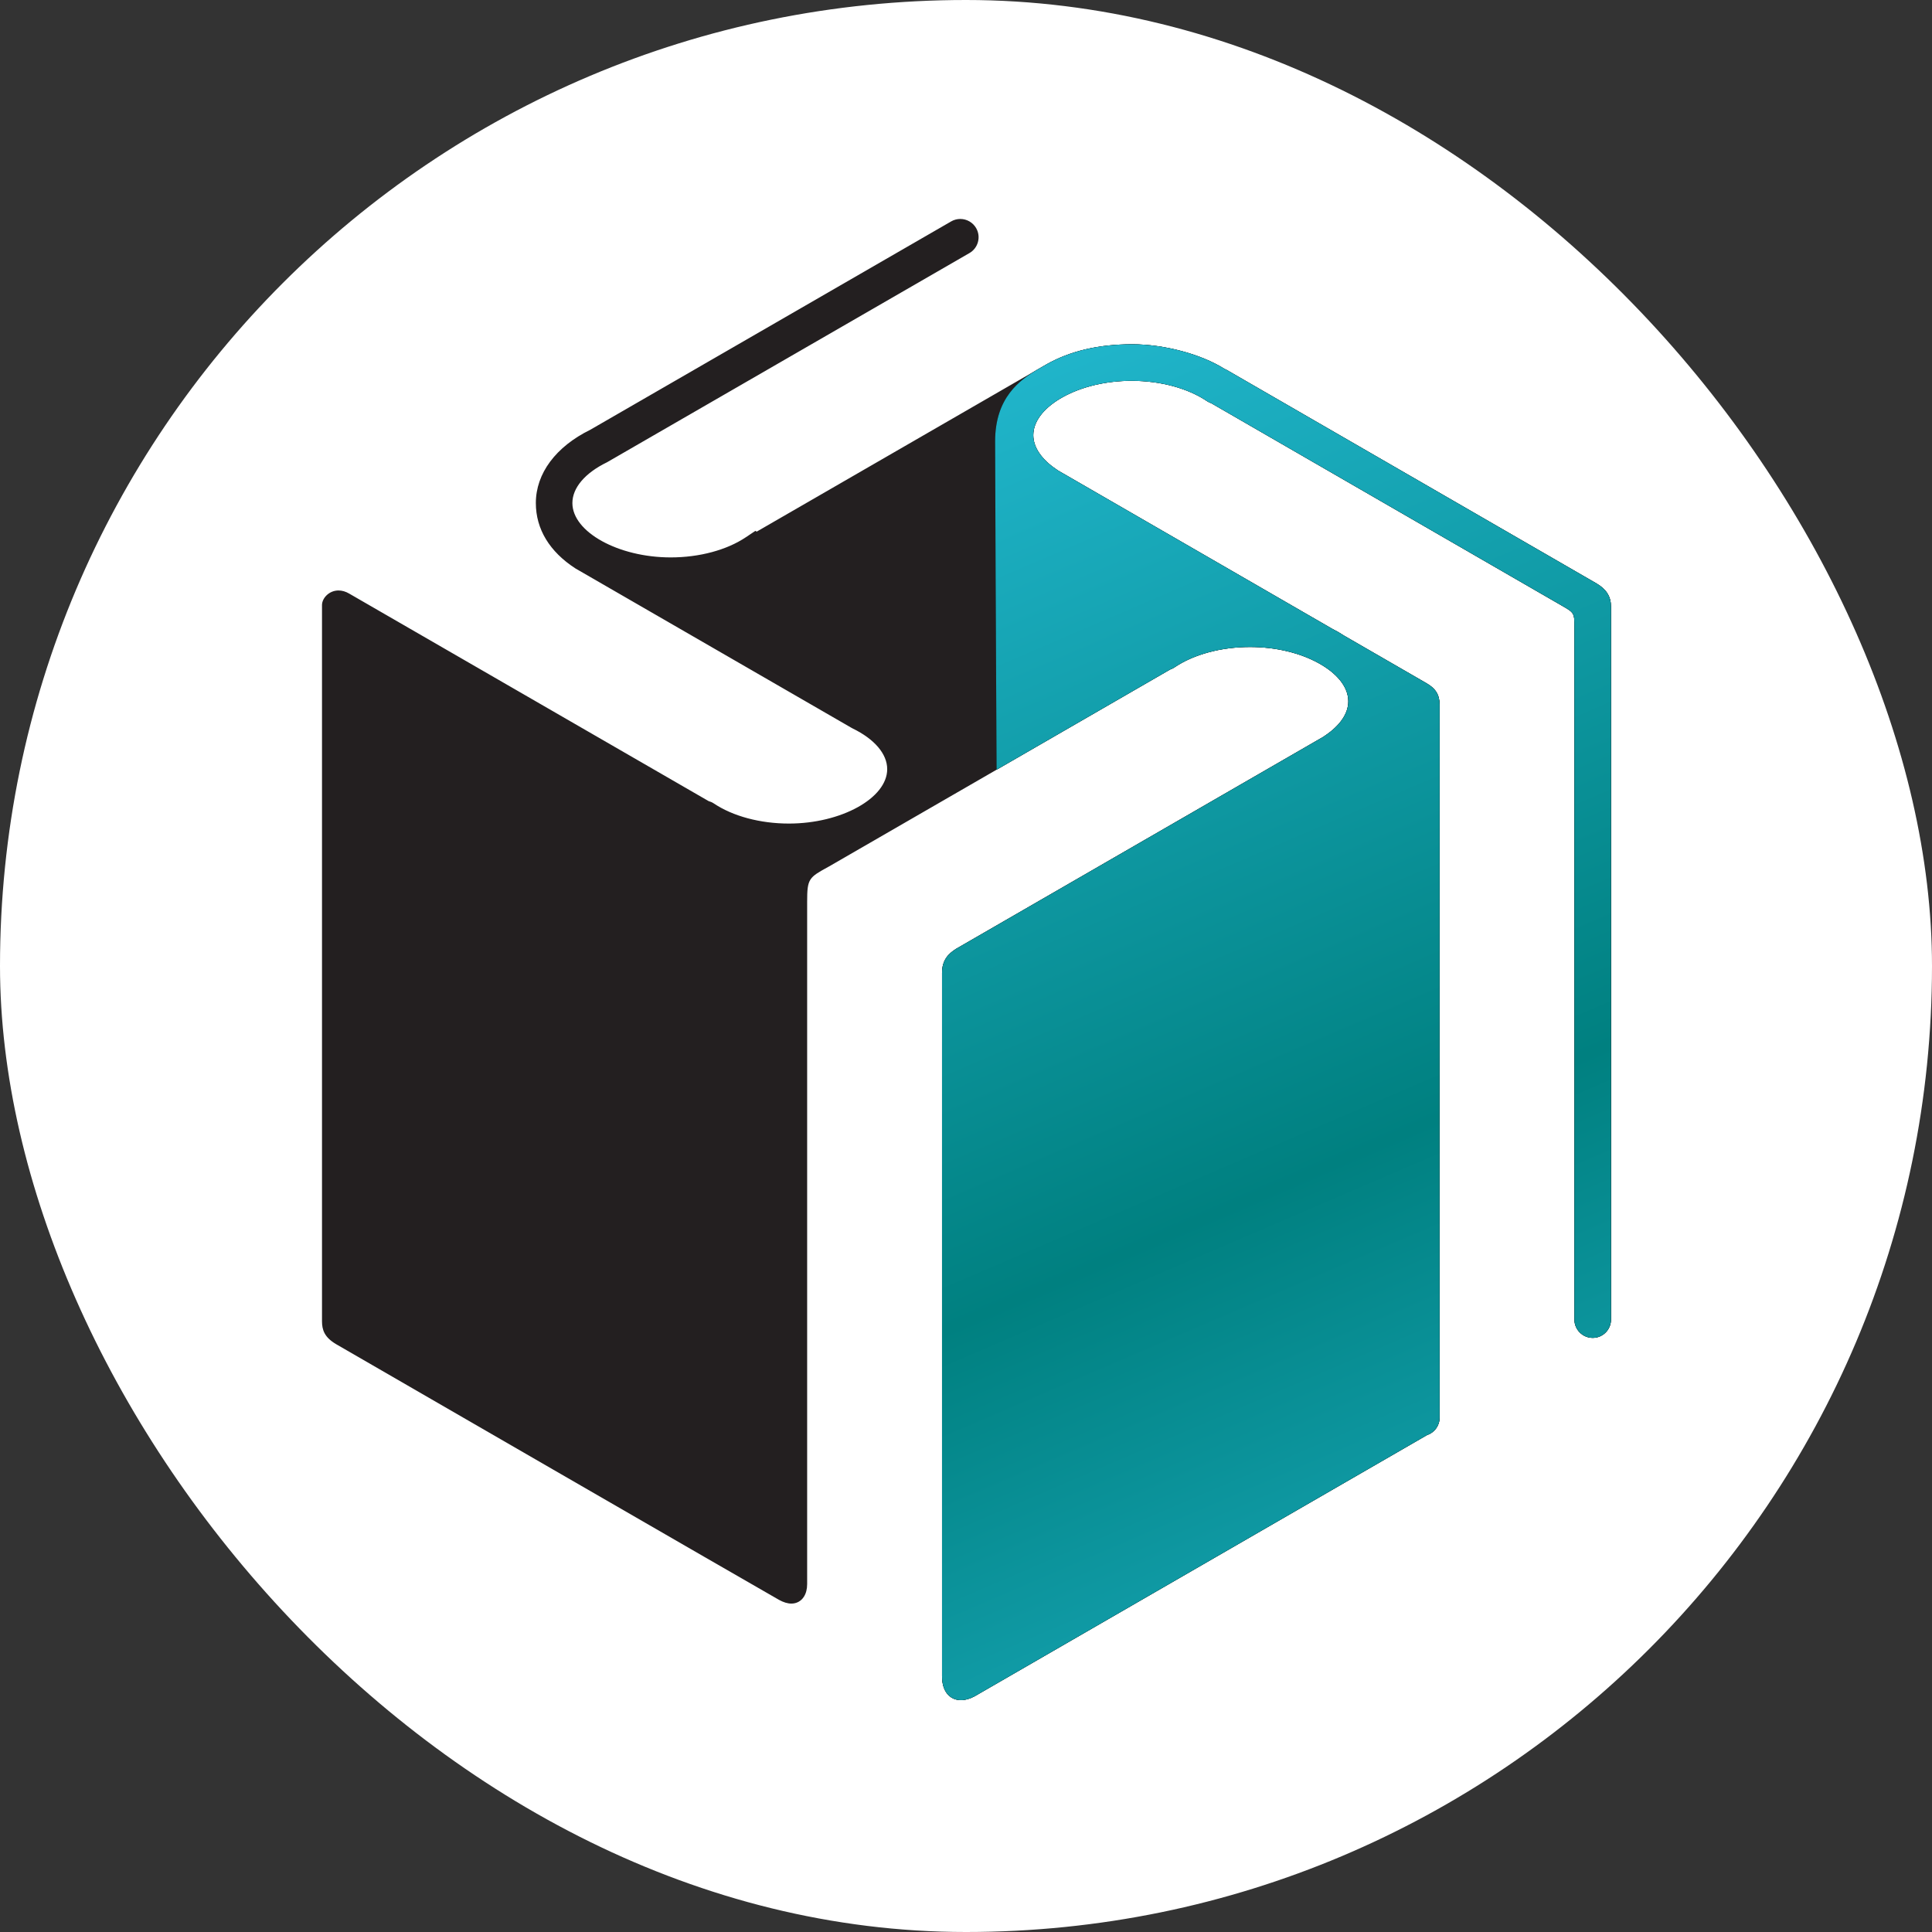
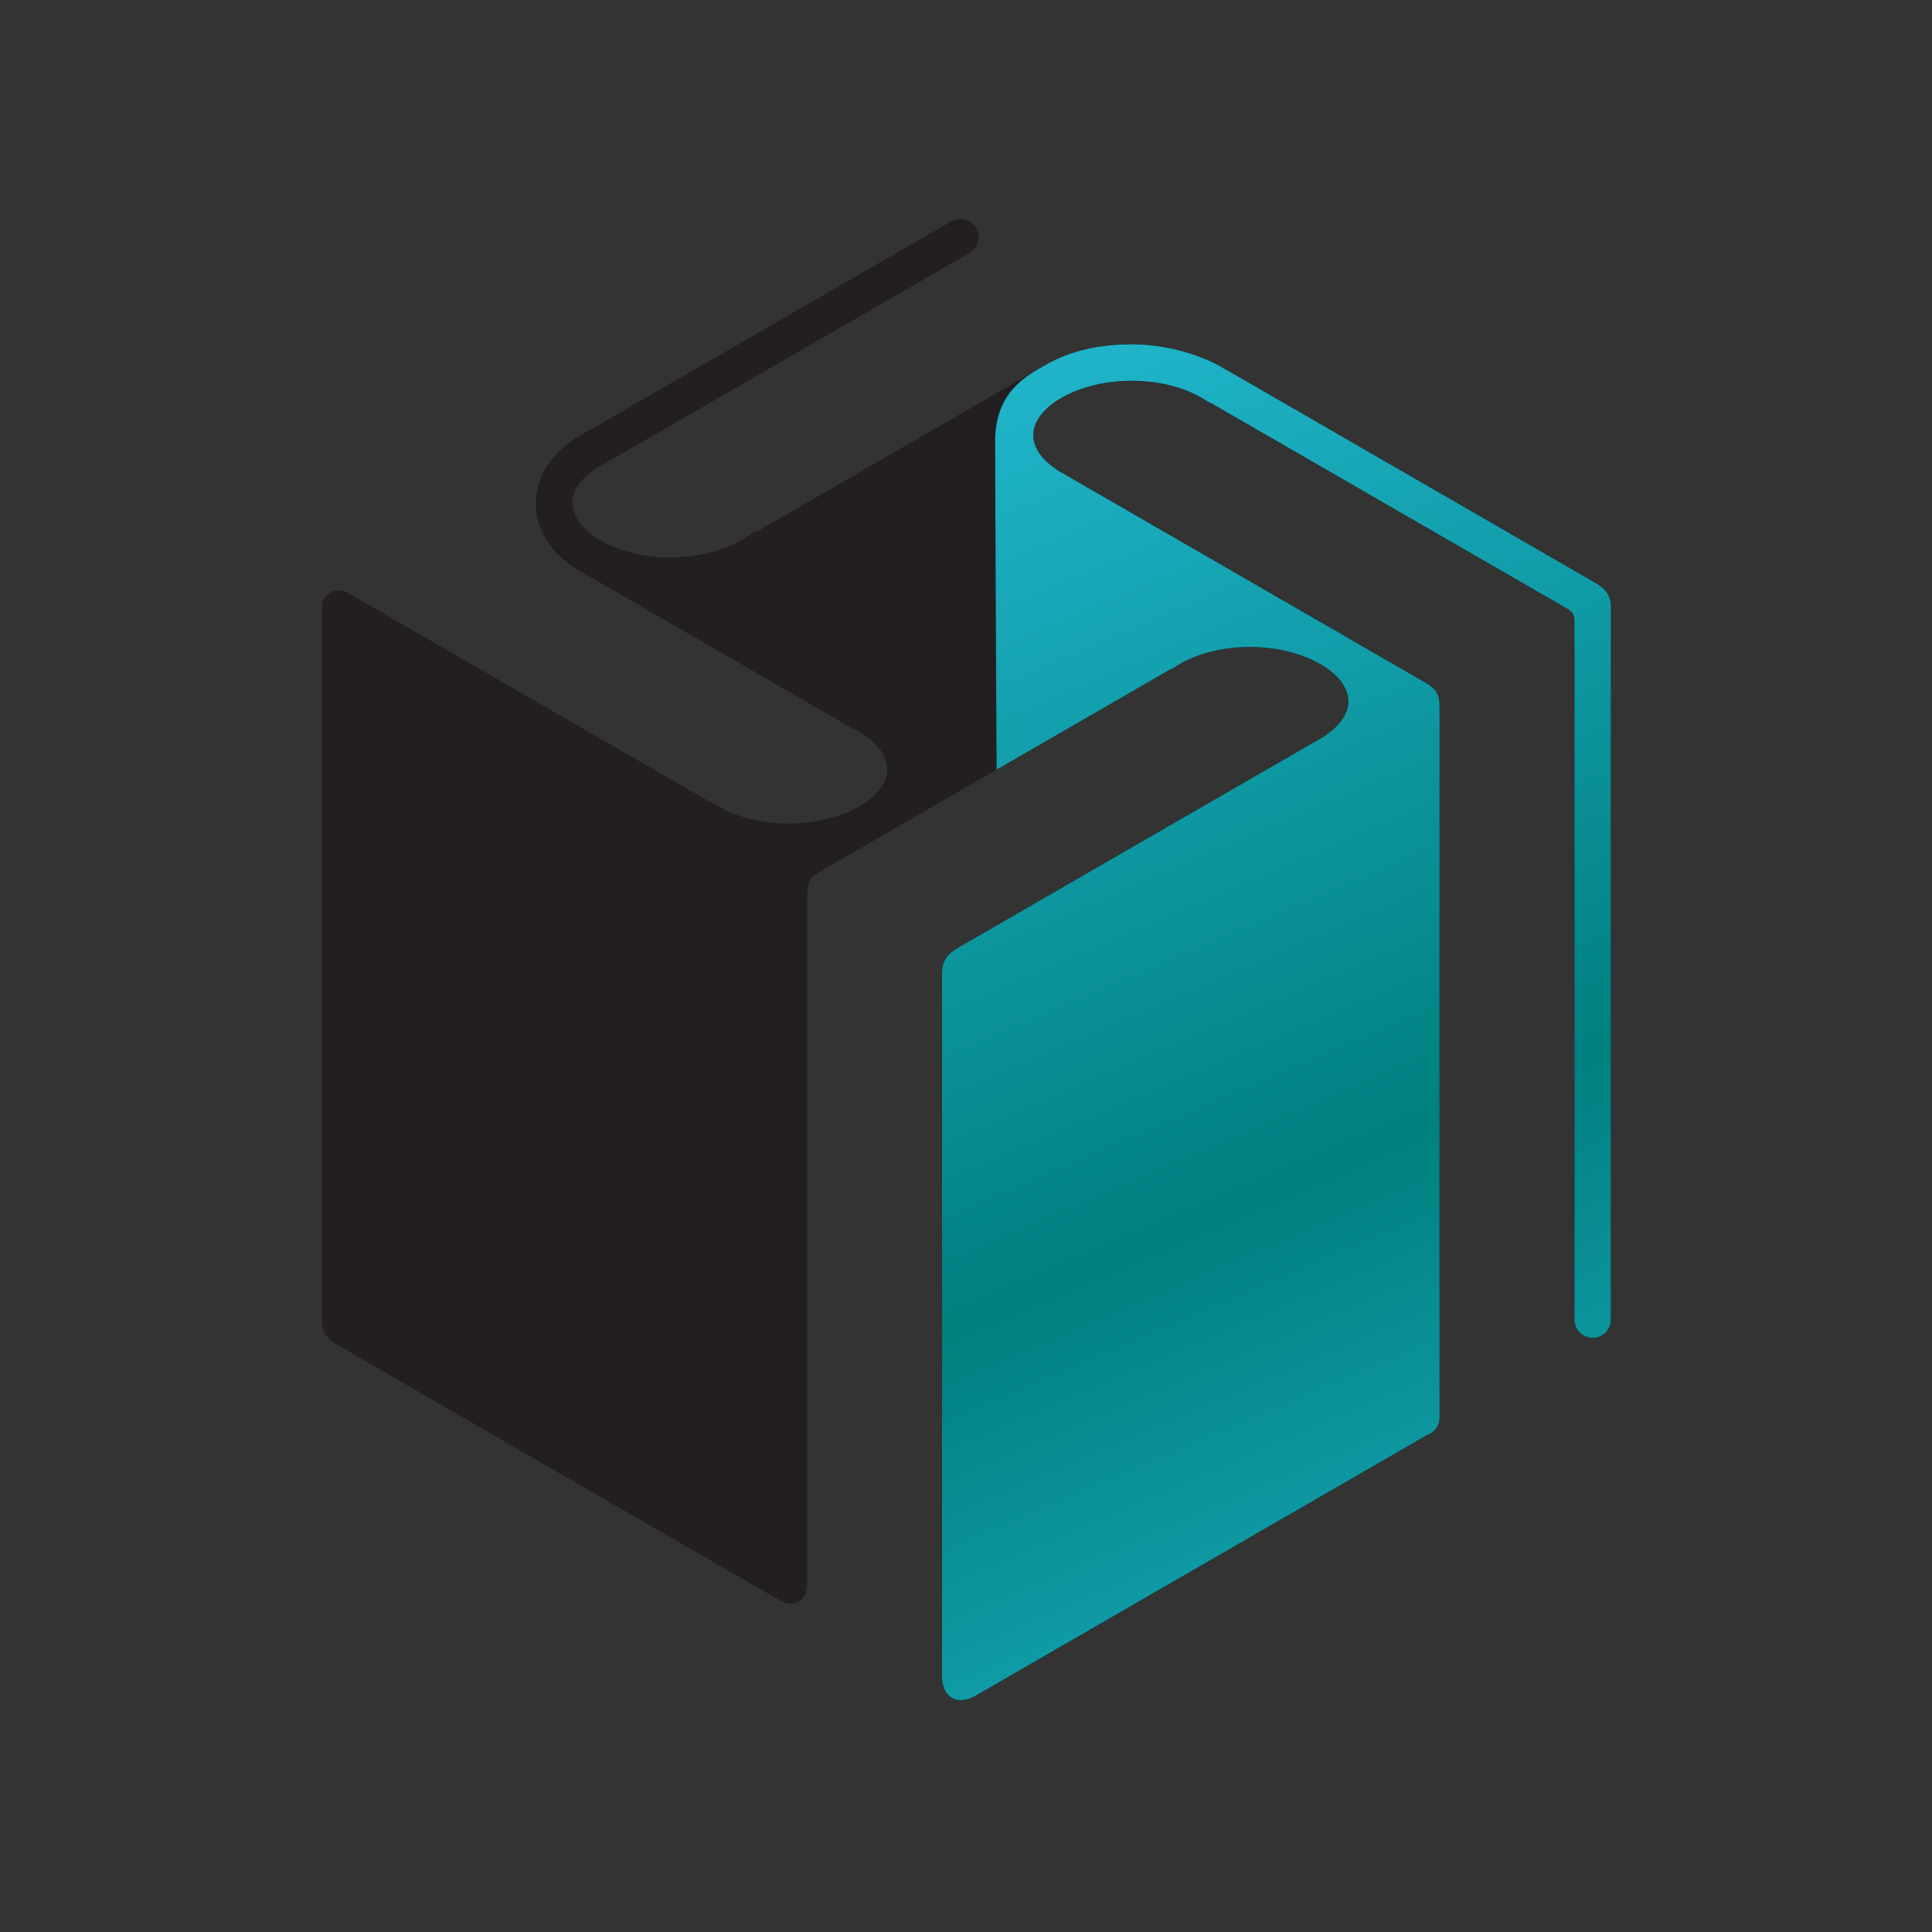
<svg xmlns="http://www.w3.org/2000/svg" width="150" height="150" viewBox="0 0 150 150" fill="none">
  <rect x="0" y="0" width="150" height="150" fill="#333333" stroke="none" />
-   <rect width="150" height="150" rx="75" fill="white" />
  <path d="M123.971 45.31L95.25 28.727C95.193 28.694 95.131 28.664 95.067 28.639C93.259 27.497 90.391 26.73 87.909 26.73C85.288 26.73 83.101 27.244 81.225 28.3L58.75 41.276L58.648 41.216L57.912 41.709C56.428 42.705 54.3 43.277 52.074 43.277C48.008 43.277 44.44 41.304 44.44 39.056C44.44 37.875 45.42 36.721 47.132 35.889L75.268 19.648C75.594 19.46 75.829 19.155 75.928 18.789C76.027 18.423 75.977 18.039 75.787 17.71C75.535 17.272 75.063 17 74.556 17C74.309 17 74.064 17.066 73.847 17.191L45.83 33.367C43.154 34.68 41.603 36.759 41.603 39.056C41.603 41.077 42.667 42.834 44.683 44.137L66.115 56.512L66.191 56.553C67.901 57.384 68.882 58.538 68.882 59.718C68.882 61.967 65.314 63.941 61.249 63.941C59.023 63.941 56.896 63.37 55.412 62.374C55.292 62.294 55.159 62.236 55.016 62.197L27.125 46.094C26.849 45.929 26.564 45.844 26.281 45.844C25.546 45.844 25 46.444 25 46.98V102.571C25 103.255 25.186 103.823 26.097 104.362C26.28 104.469 59.289 123.546 60.478 124.21C60.825 124.404 61.149 124.502 61.441 124.502C61.846 124.502 62.192 124.314 62.412 123.974C62.579 123.715 62.667 123.376 62.667 122.994V70.011C62.667 68.2 62.796 68.13 64.363 67.273L90.847 51.981C90.966 51.941 91.08 51.885 91.187 51.814C92.674 50.807 94.81 50.231 97.049 50.231C99.027 50.231 100.926 50.681 102.395 51.497L102.618 51.626C103.948 52.424 104.683 53.428 104.683 54.452C104.683 55.391 104.041 56.338 102.873 57.116C102.843 57.133 102.81 57.159 102.775 57.187L102.733 57.212C102.629 57.277 102.522 57.337 102.384 57.414L74.216 73.675C73.647 74.044 73.139 74.515 73.139 75.552V130.128C73.139 131.509 73.898 131.999 74.609 131.999C74.933 131.999 75.281 131.902 75.644 131.712L110.79 111.42C111.358 111.235 111.769 110.702 111.769 110.072V54.706C111.769 53.942 111.458 53.442 110.729 53.033L104.361 49.357C104.075 49.168 103.742 48.975 103.396 48.8L82.527 36.751C82.373 36.666 82.266 36.606 82.14 36.527C82.119 36.511 82.075 36.477 82.025 36.445C80.867 35.672 80.224 34.725 80.224 33.788C80.224 32.766 80.959 31.762 82.291 30.96L82.525 30.826C83.987 30.015 85.885 29.566 87.858 29.566C90.097 29.566 92.233 30.142 93.718 31.148C93.815 31.214 93.925 31.268 94.047 31.308C95.253 32.005 120.149 46.385 121.229 47.003C122.239 47.581 122.239 47.581 122.239 48.742V102.455C122.239 103.236 122.876 103.872 123.659 103.872C124.442 103.872 125.076 103.236 125.076 102.455V47.096C125.076 46.327 124.726 45.759 123.971 45.31Z" fill="#231F20" />
  <path d="M123.971 45.31L95.25 28.727C95.193 28.695 95.131 28.664 95.067 28.639C93.259 27.497 90.391 26.731 87.909 26.731C85.296 26.731 83.114 27.242 81.241 28.293L81.235 28.3C81.052 28.404 80.855 28.514 80.65 28.633L80.63 28.644C79.153 29.505 77.26 30.878 77.26 34.273C77.26 36.885 77.332 51.662 77.373 59.761L90.847 51.981C90.966 51.941 91.08 51.885 91.187 51.814C92.674 50.807 94.81 50.232 97.049 50.232C99.027 50.232 100.926 50.681 102.395 51.497L102.618 51.626C103.948 52.424 104.683 53.429 104.683 54.452C104.683 55.391 104.041 56.337 102.873 57.116C102.843 57.133 102.81 57.159 102.775 57.187L102.733 57.213C102.629 57.278 102.522 57.337 102.384 57.414L74.216 73.675C73.647 74.043 73.139 74.515 73.139 75.552L73.139 130.129C73.139 131.508 73.898 132 74.609 132C74.933 132 75.281 131.902 75.644 131.714L110.79 111.422C111.358 111.235 111.769 110.701 111.769 110.073V54.707C111.769 53.942 111.458 53.442 110.729 53.033L104.361 49.357C104.075 49.168 103.742 48.976 103.396 48.8L82.527 36.751C82.373 36.666 82.266 36.607 82.14 36.527C82.119 36.511 82.075 36.477 82.025 36.446C80.867 35.672 80.224 34.725 80.224 33.788C80.224 32.766 80.959 31.762 82.291 30.96L82.525 30.826C83.987 30.016 85.885 29.566 87.858 29.566C90.097 29.566 92.233 30.142 93.718 31.148C93.815 31.214 93.925 31.268 94.047 31.308C95.253 32.006 120.149 46.384 121.229 47.003C122.239 47.581 122.239 47.581 122.239 48.742V102.455C122.239 103.236 122.876 103.872 123.659 103.872C124.442 103.872 125.076 103.236 125.076 102.455L125.076 47.097C125.076 46.327 124.726 45.76 123.971 45.31Z" fill="black" />
  <path d="M123.971 45.31L95.25 28.727C95.193 28.695 95.131 28.664 95.067 28.639C93.259 27.497 90.391 26.731 87.909 26.731C85.296 26.731 83.114 27.242 81.241 28.293L81.235 28.3C81.052 28.404 80.855 28.514 80.65 28.633L80.63 28.644C79.153 29.505 77.26 30.878 77.26 34.273C77.26 36.885 77.332 51.662 77.373 59.761L90.847 51.981C90.966 51.941 91.08 51.885 91.187 51.814C92.674 50.807 94.81 50.232 97.049 50.232C99.027 50.232 100.926 50.681 102.395 51.497L102.618 51.626C103.948 52.424 104.683 53.429 104.683 54.452C104.683 55.391 104.041 56.337 102.873 57.116C102.843 57.133 102.81 57.159 102.775 57.187L102.733 57.213C102.629 57.278 102.522 57.337 102.384 57.414L74.216 73.675C73.647 74.043 73.139 74.515 73.139 75.552L73.139 130.129C73.139 131.508 73.898 132 74.609 132C74.933 132 75.281 131.902 75.644 131.714L110.79 111.422C111.358 111.235 111.769 110.701 111.769 110.073V54.707C111.769 53.942 111.458 53.442 110.729 53.033L104.361 49.357C104.075 49.168 103.742 48.976 103.396 48.8L82.527 36.751C82.373 36.666 82.266 36.607 82.14 36.527C82.119 36.511 82.075 36.477 82.025 36.446C80.867 35.672 80.224 34.725 80.224 33.788C80.224 32.766 80.959 31.762 82.291 30.96L82.525 30.826C83.987 30.016 85.885 29.566 87.858 29.566C90.097 29.566 92.233 30.142 93.718 31.148C93.815 31.214 93.925 31.268 94.047 31.308C95.253 32.006 120.149 46.384 121.229 47.003C122.239 47.581 122.239 47.581 122.239 48.742V102.455C122.239 103.236 122.876 103.872 123.659 103.872C124.442 103.872 125.076 103.236 125.076 102.455L125.076 47.097C125.076 46.327 124.726 45.76 123.971 45.31Z" fill="url(#paint0_linear_206_2)" />
  <defs>
    <linearGradient id="paint0_linear_206_2" x1="122.576" y1="143.27" x2="72.645" y2="27.142" gradientUnits="userSpaceOnUse">
      <stop stop-color="#22B8CF" />
      <stop offset="0.444" stop-color="#008080" />
      <stop offset="1" stop-color="#22B8CF" />
    </linearGradient>
  </defs>
</svg>